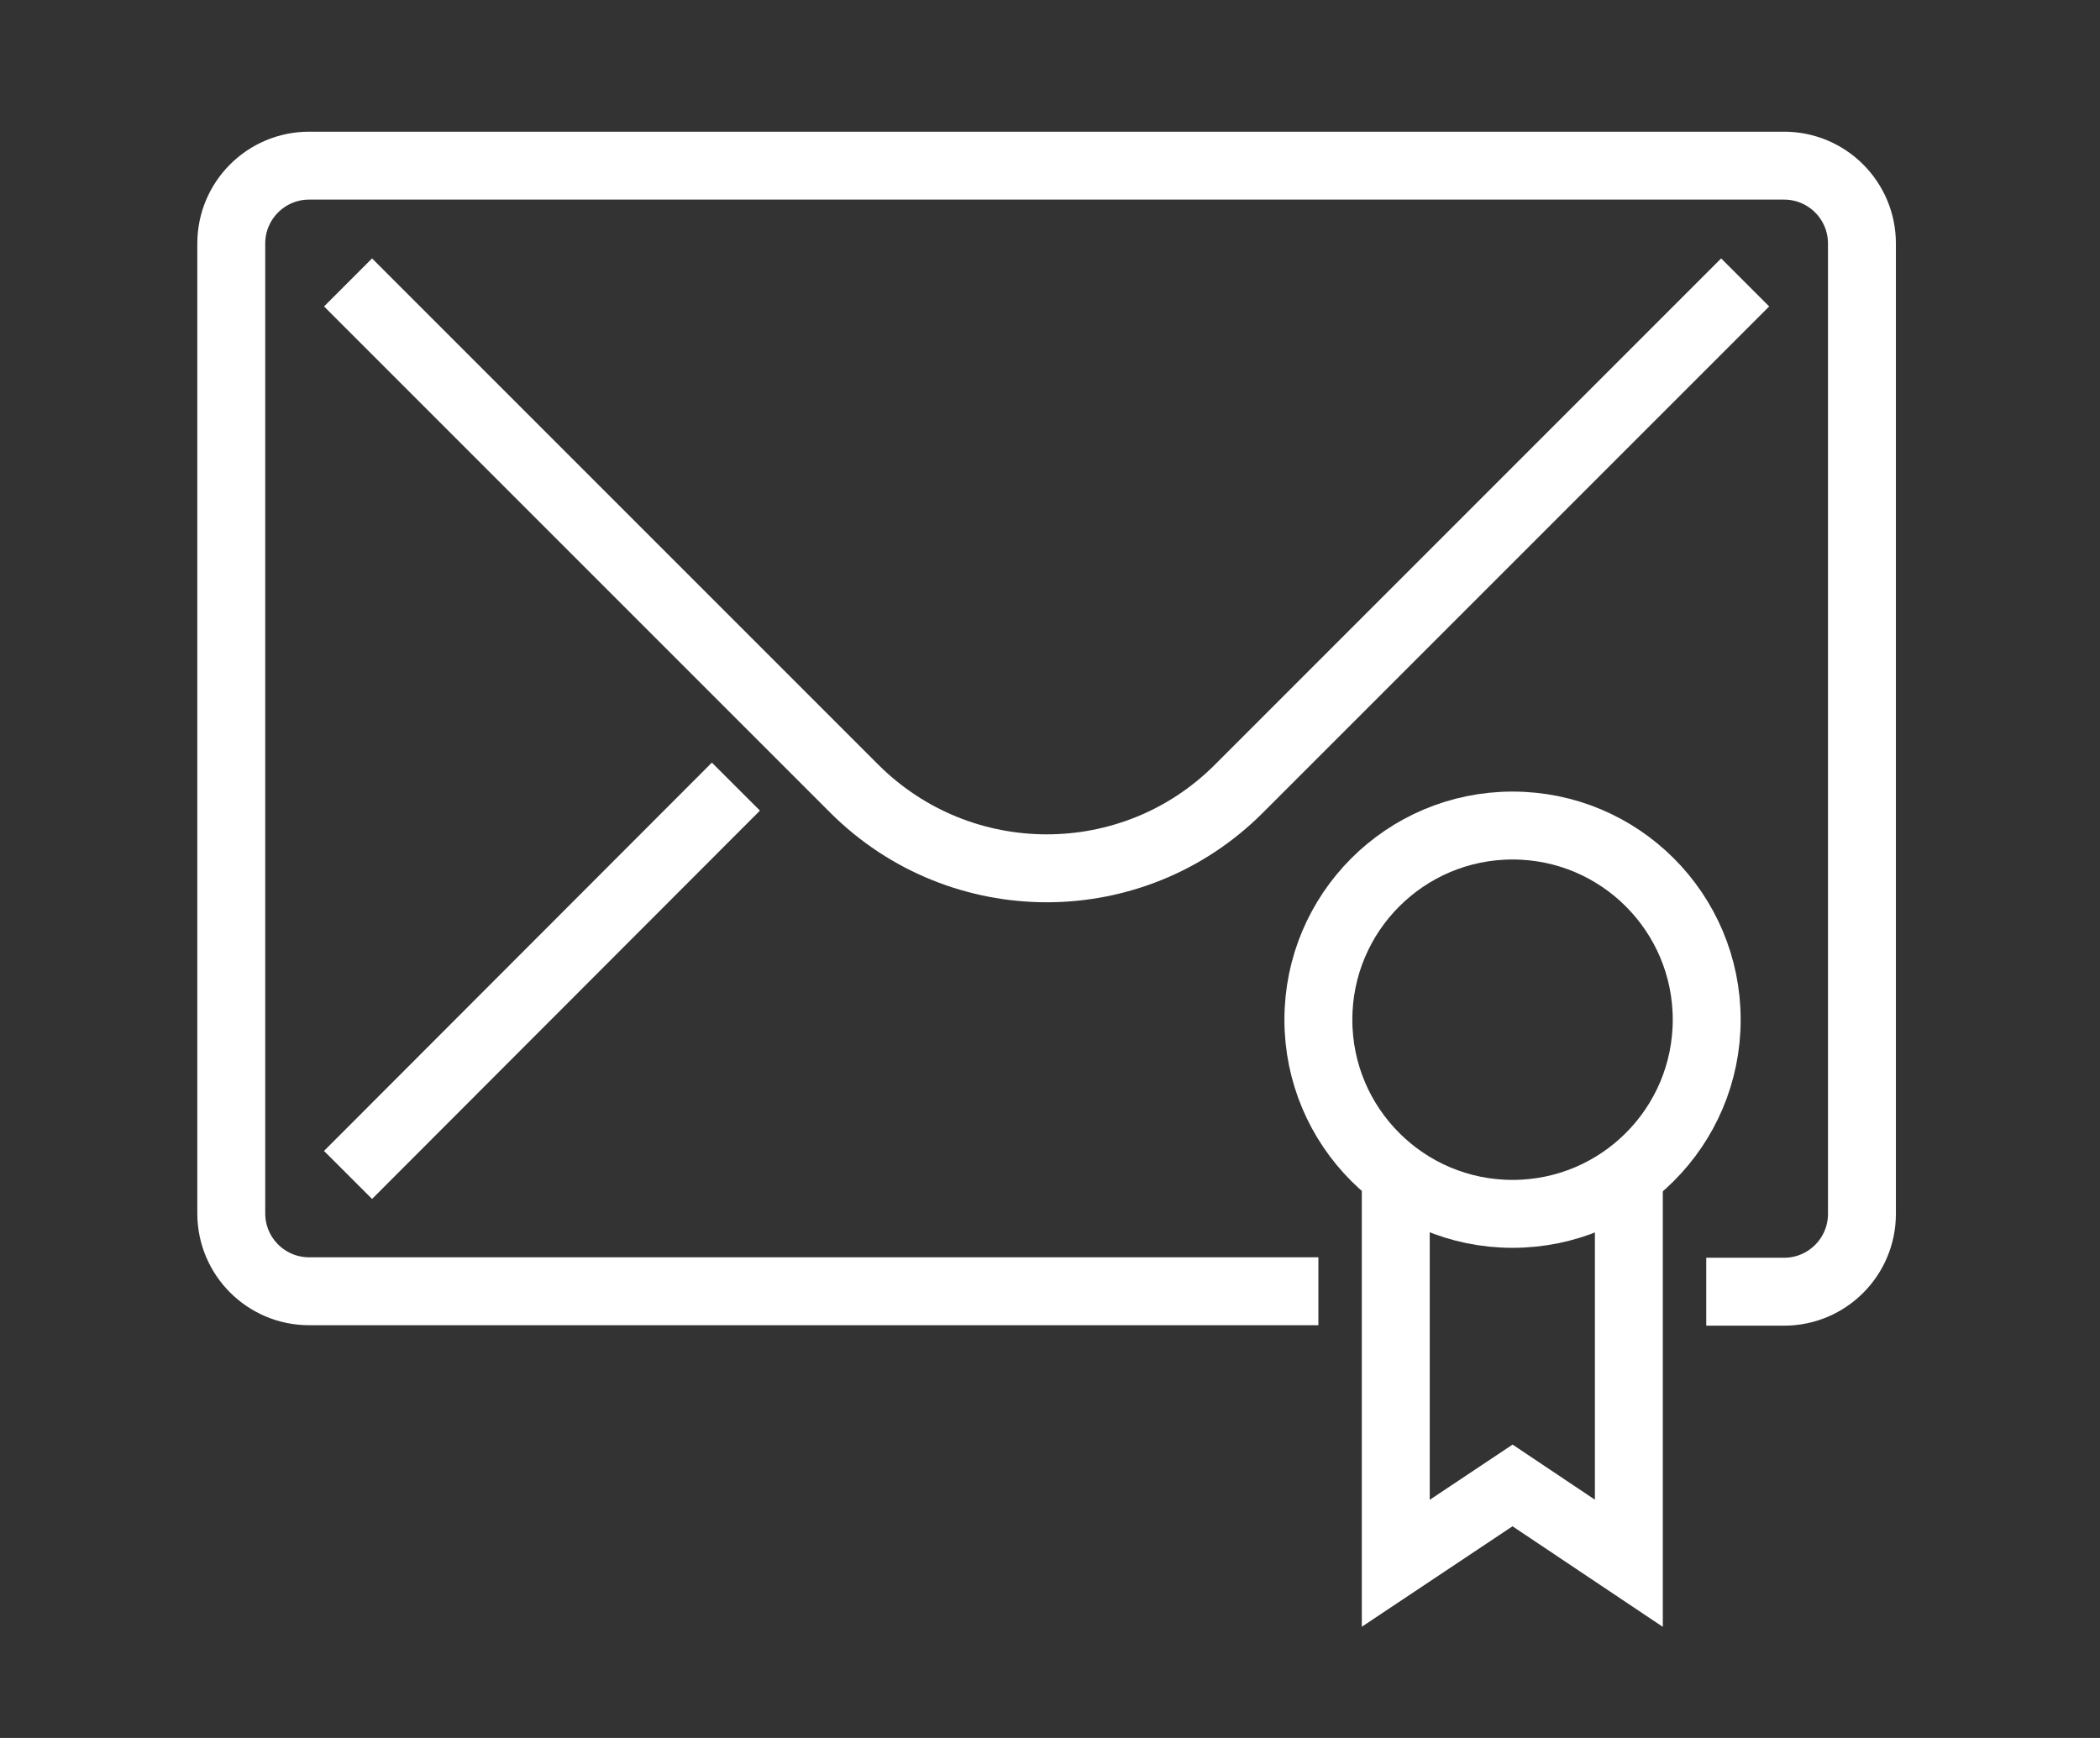
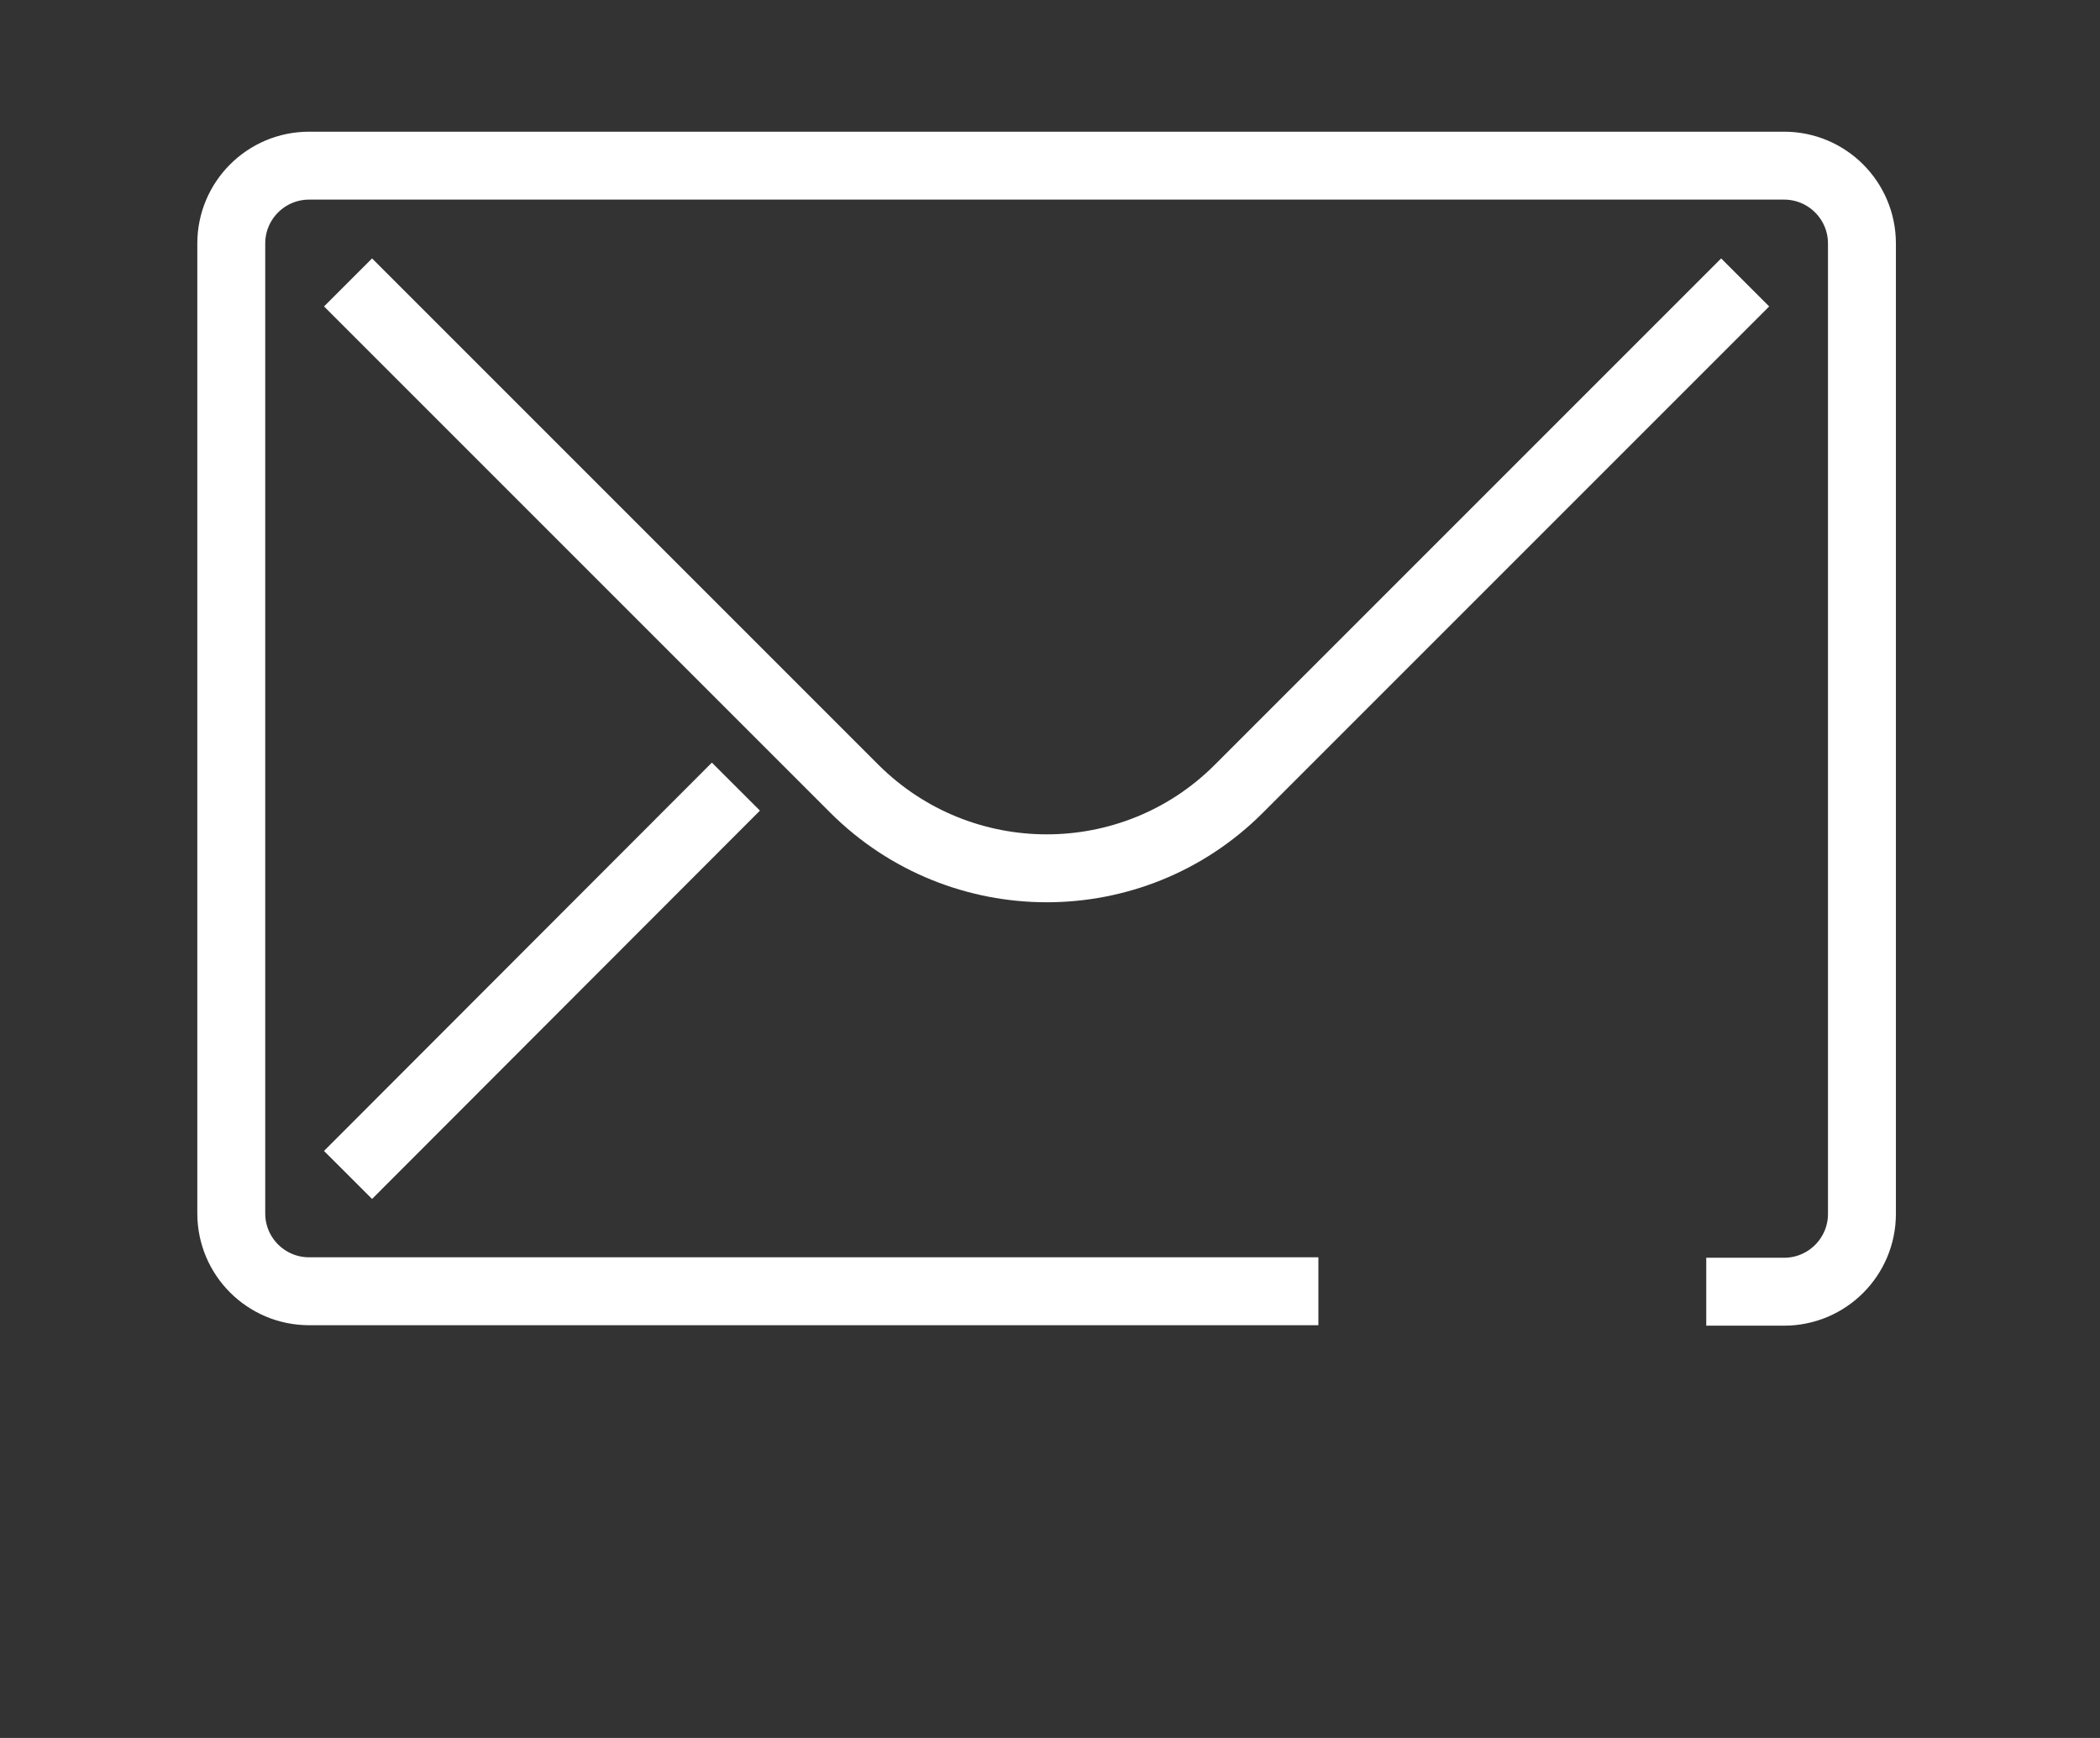
<svg xmlns="http://www.w3.org/2000/svg" version="1.1" id="icons" x="0px" y="0px" viewBox="0 0 464 384" style="enable-background:new 0 0 464 384;" xml:space="preserve">
  <rect x="0" y="0" width="464" height="384" fill="#333333" stroke="none" />
  <style type="text/css">
	.st0{fill:none;stroke:#FFFFFF;stroke-width:15.007;stroke-miterlimit:10;}
</style>
  <g>
    <path class="st0" d="M291.3,285.3h-223c-9.5,0-17.2-7.7-17.2-17.2V53.8c0-9.5,7.7-17.2,17.2-17.2h325.9c9.5,0,17.2,7.7,17.2,17.2   v214.4c0,9.5-7.7,17.2-17.2,17.2H377" />
    <path class="st0" d="M385.6,62.4L273.7,174.3c-23.4,23.4-61.4,23.4-84.9,0L76.9,62.4" />
    <line class="st0" x1="76.9" y1="259.6" x2="162.6" y2="173.8" />
-     <polyline class="st0" points="359.9,259.6 359.9,345.4 334.2,328.2 308.4,345.4 308.4,259.6  " />
-     <circle class="st0" cx="334.2" cy="225.3" r="42.9" />
  </g>
</svg>